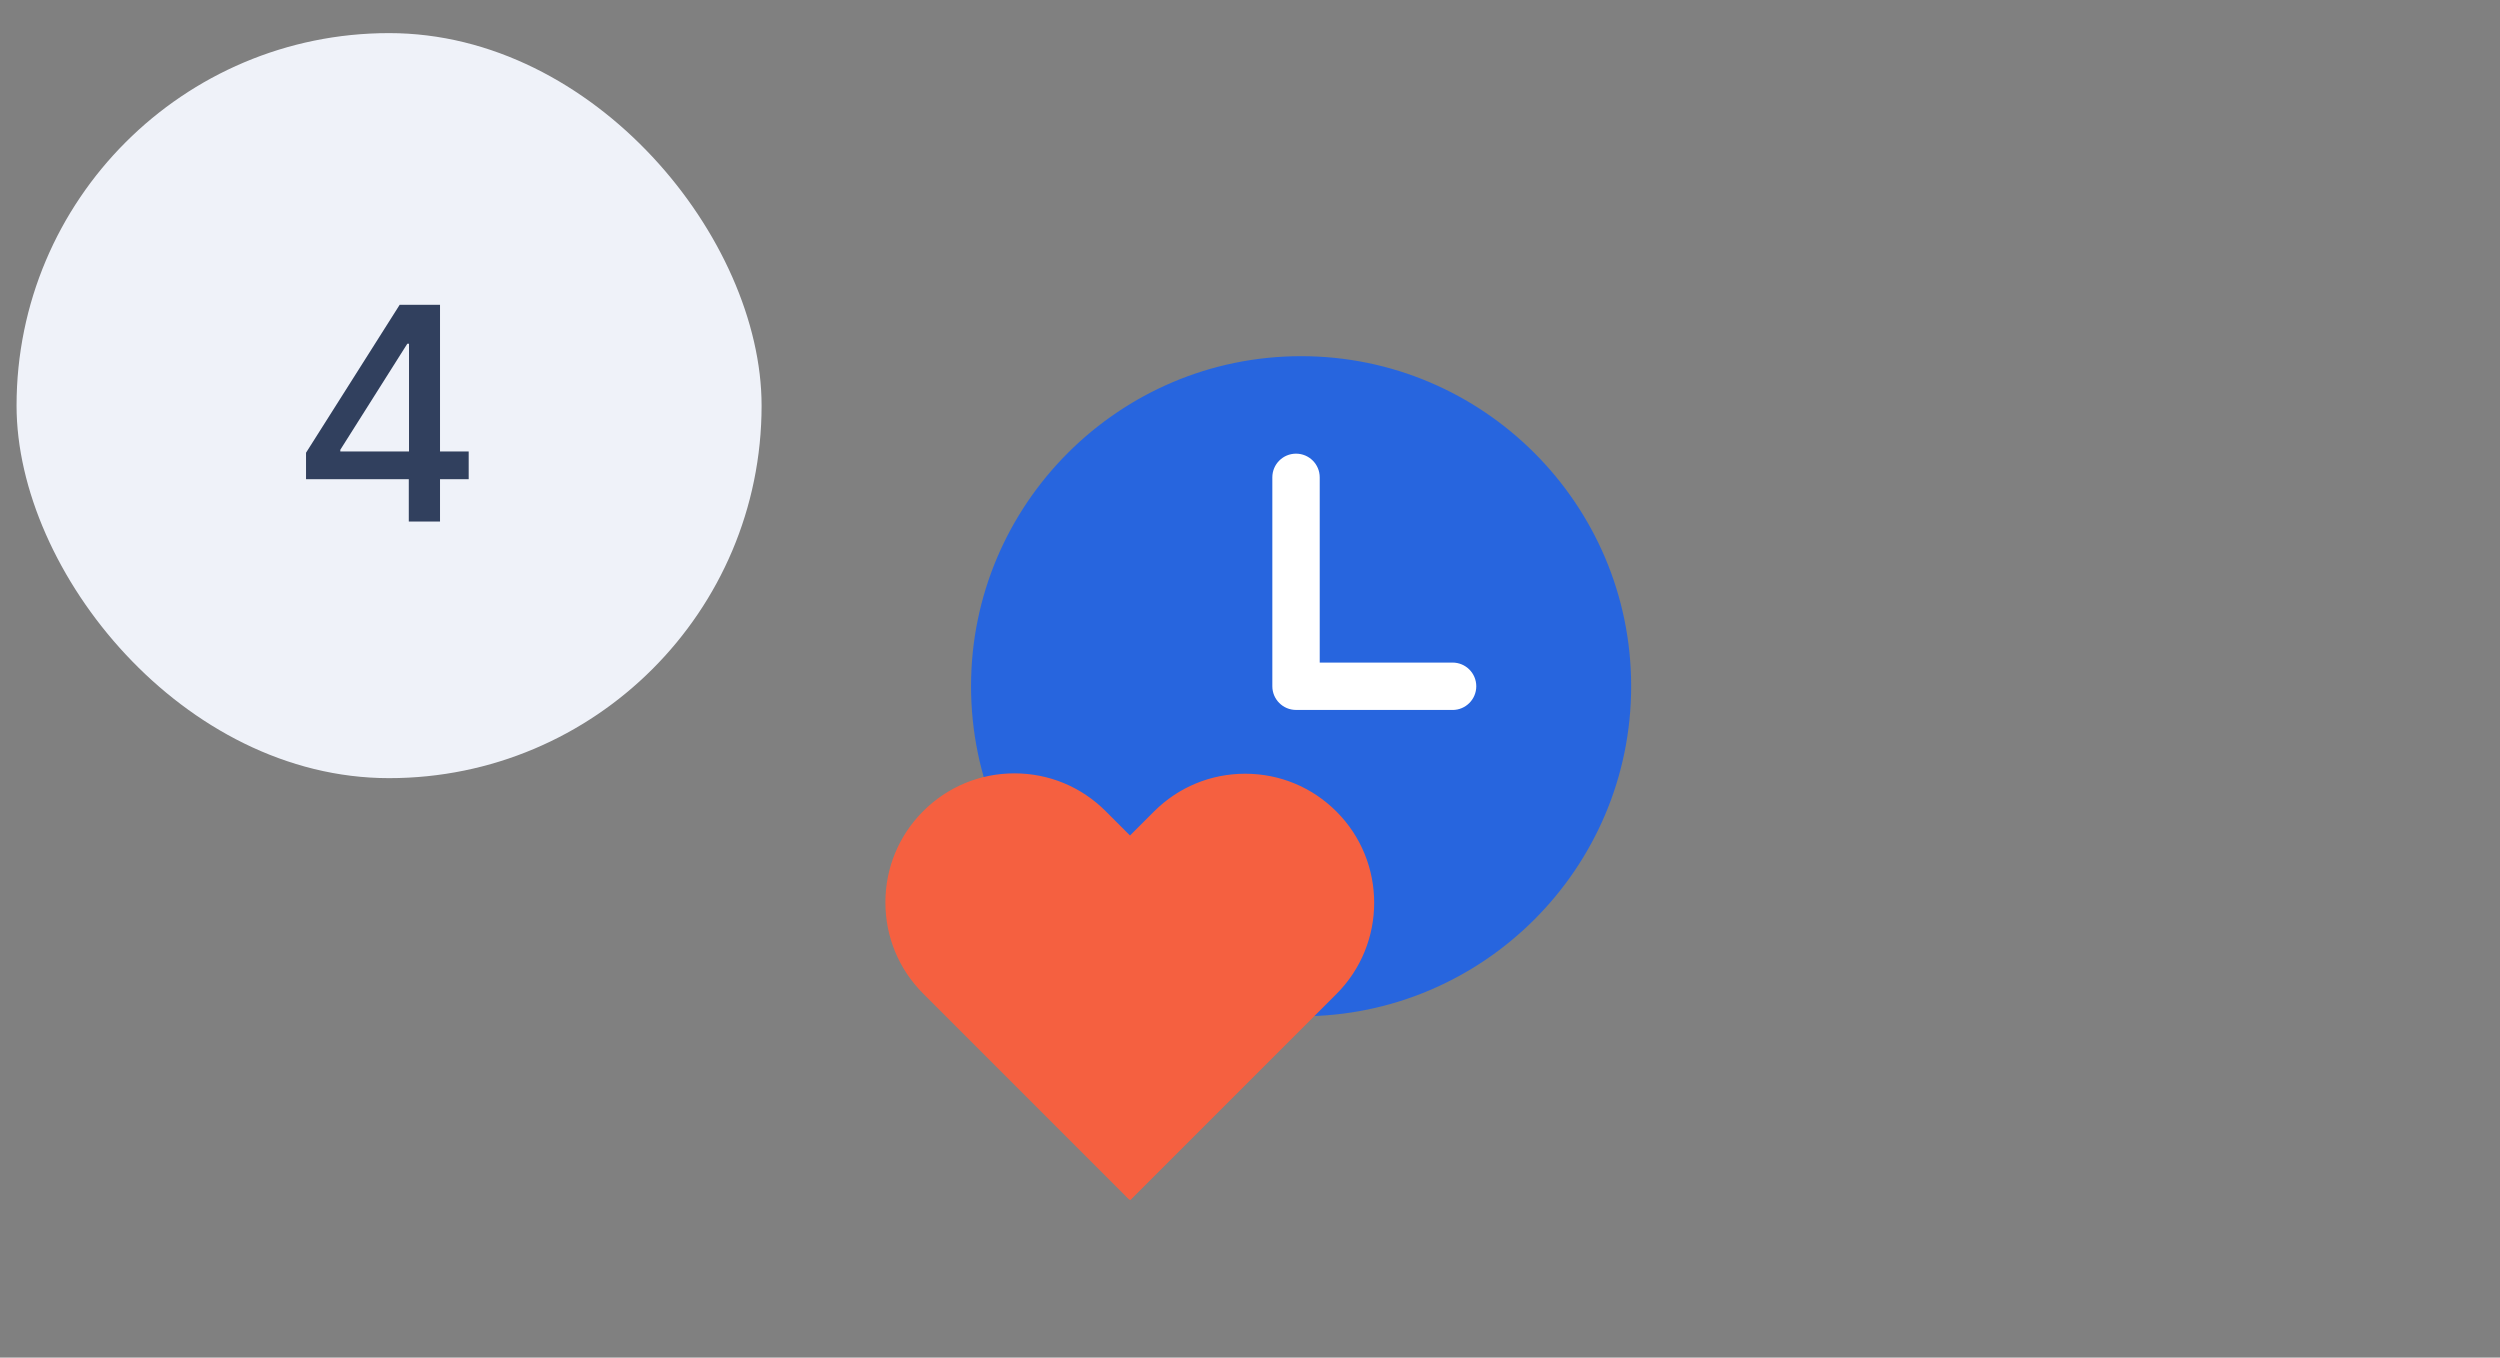
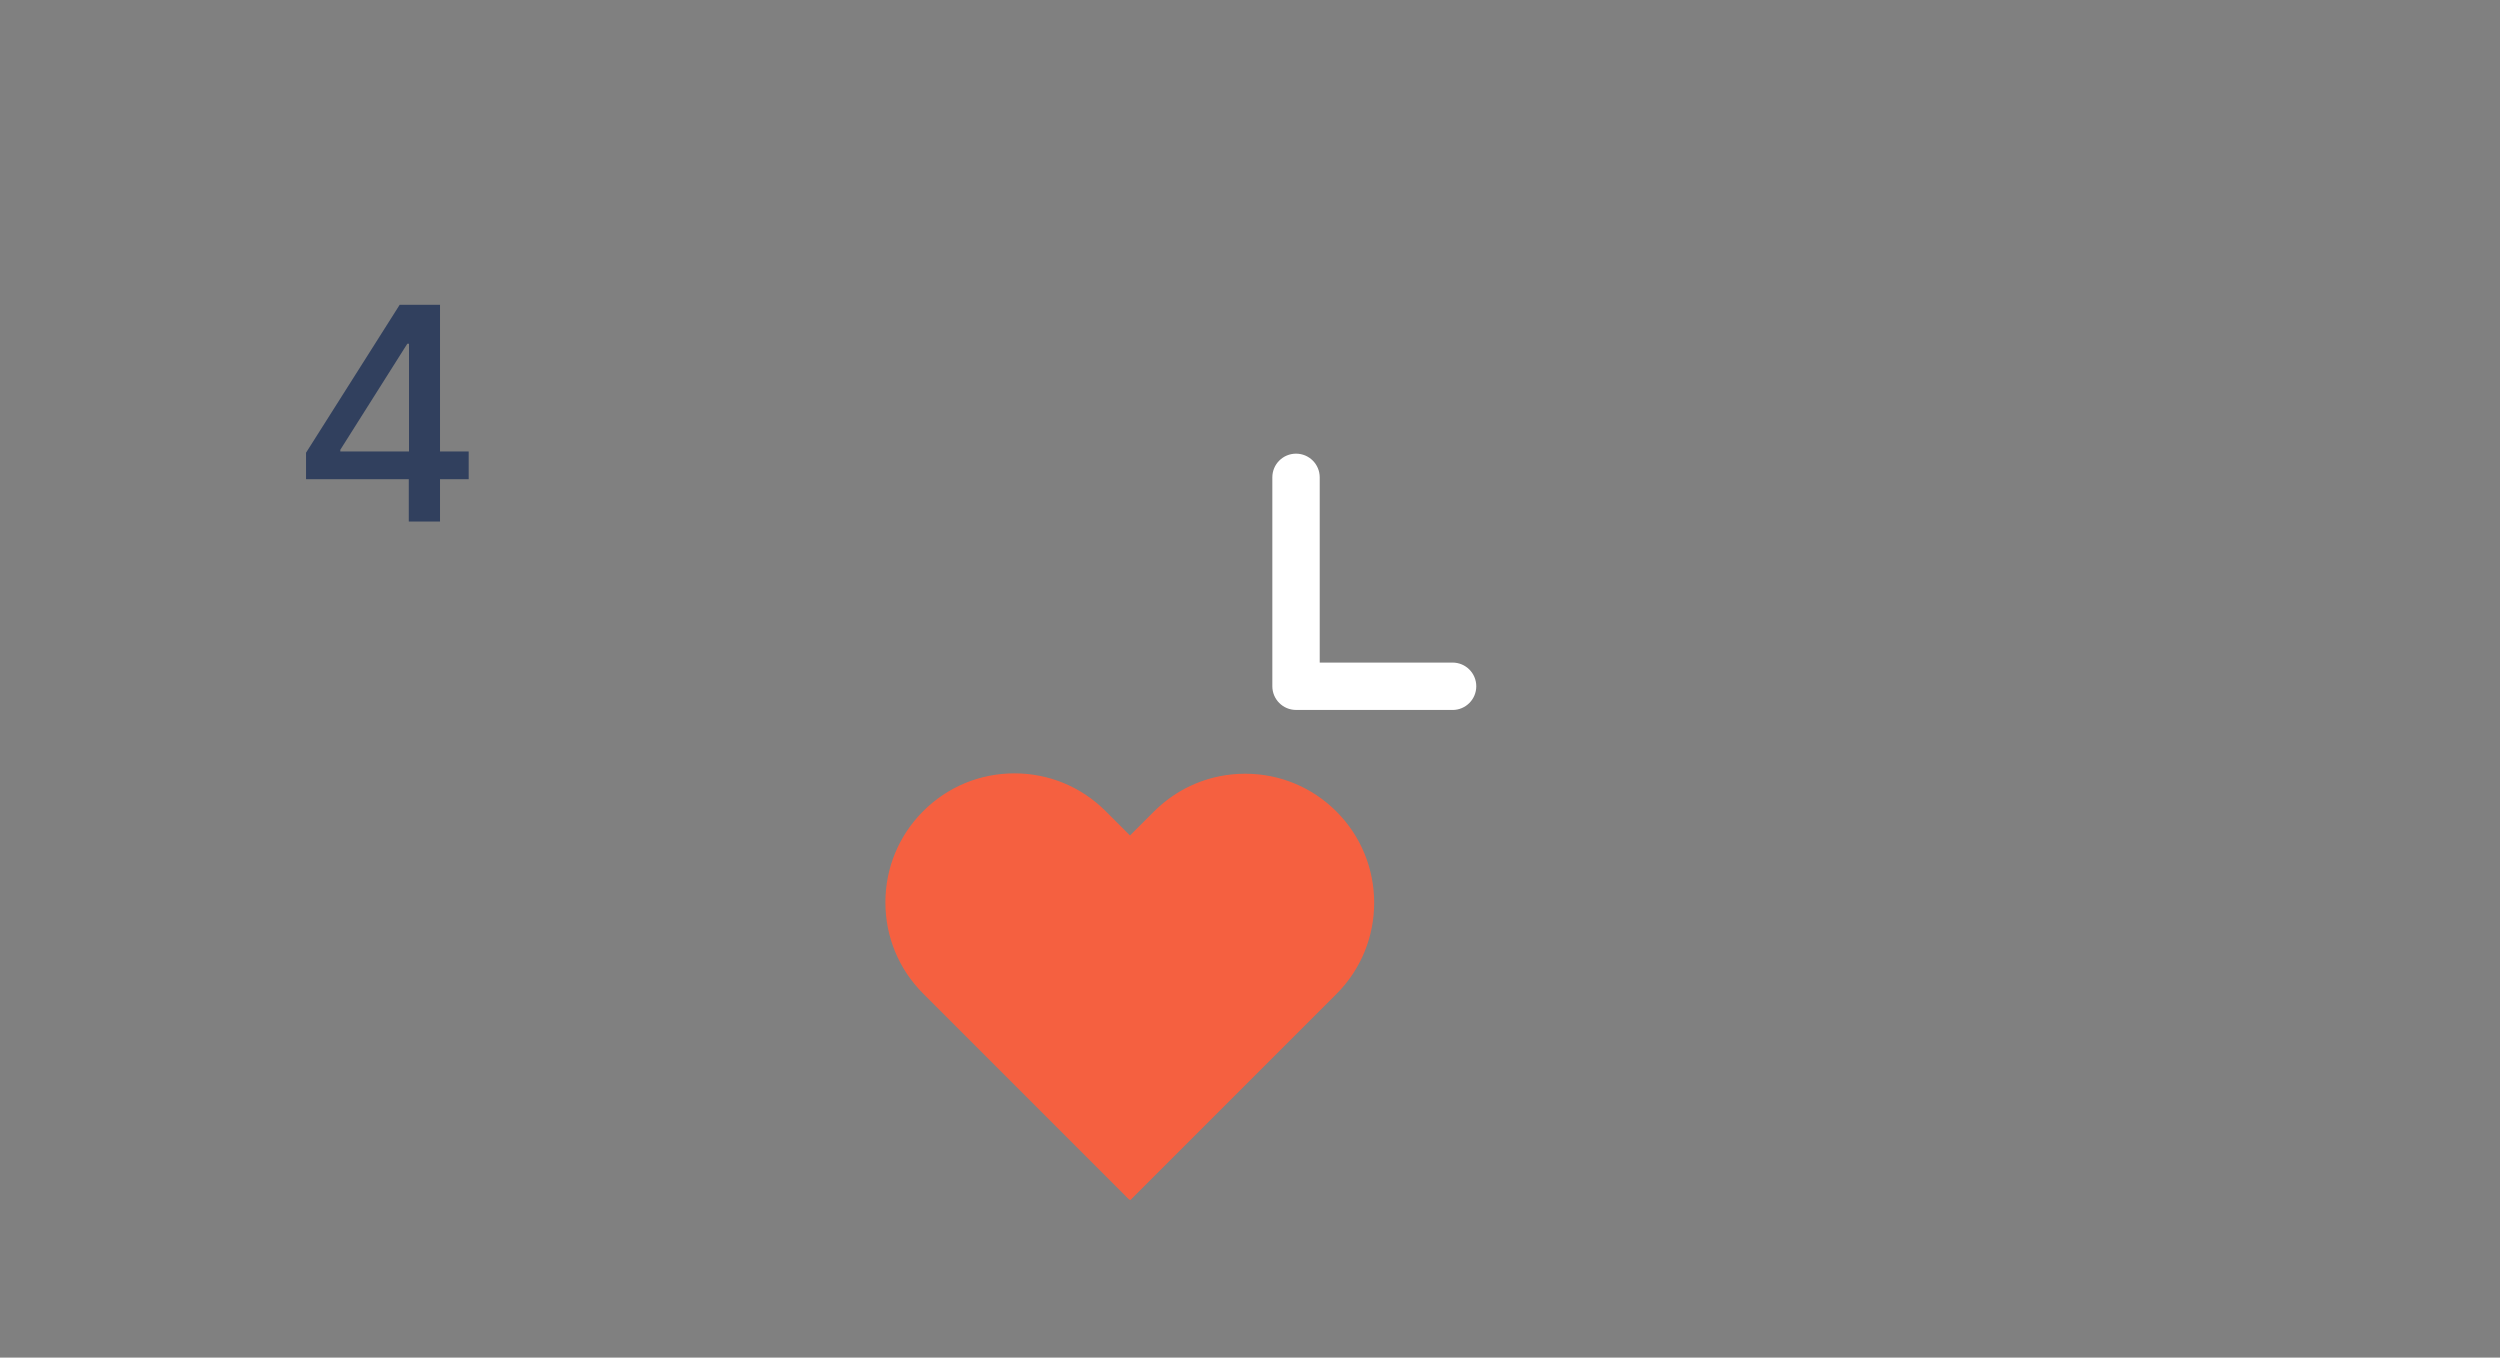
<svg xmlns="http://www.w3.org/2000/svg" width="151" height="82" viewBox="0 0 151 82" fill="none">
  <rect x="0" y="0" width="151" height="82" fill="#808080" stroke="none" />
  <g clip-path="url(#clip0_95_497)">
-     <path d="M92.623 55.485C100.375 47.733 100.375 35.165 92.623 27.413C84.871 19.661 72.303 19.661 64.551 27.413C56.799 35.165 56.799 47.733 64.551 55.485C72.303 63.236 84.871 63.236 92.623 55.485Z" fill="#2765DE" />
-     <path d="M78.587 61.384C67.595 61.384 58.651 52.441 58.651 41.449C58.651 30.457 67.595 21.513 78.587 21.513C89.579 21.513 98.522 30.457 98.522 41.449C98.522 52.441 89.579 61.384 78.587 61.384ZM78.587 21.687C67.69 21.687 58.825 30.552 58.825 41.449C58.825 52.345 67.69 61.211 78.587 61.211C89.484 61.211 98.349 52.345 98.349 41.449C98.349 30.552 89.484 21.687 78.587 21.687Z" fill="#2765DE" />
    <path d="M87.736 42.88H78.28C77.489 42.88 76.849 42.239 76.849 41.449V28.832C76.849 28.041 77.489 27.401 78.28 27.401C79.071 27.401 79.711 28.041 79.711 28.832V40.02H87.736C88.527 40.02 89.167 40.66 89.167 41.451C89.167 42.241 88.527 42.882 87.736 42.882V42.88Z" fill="white" />
    <path d="M80.677 49.057C77.658 46.038 72.765 46.038 69.747 49.057L68.254 50.55L66.739 49.035C63.72 46.018 58.828 46.018 55.809 49.035C52.79 52.053 52.79 56.946 55.809 59.965L68.215 72.372L68.234 72.352L68.273 72.391L80.68 59.985C83.697 56.966 83.697 52.074 80.68 49.055L80.677 49.057Z" fill="#F56040" />
-     <path d="M68.272 72.486L68.233 72.447L68.213 72.467L55.761 60.015C54.29 58.544 53.478 56.587 53.478 54.505C53.478 52.423 54.29 50.466 55.761 48.994C57.233 47.523 59.19 46.711 61.272 46.711C63.354 46.711 65.311 47.523 66.782 48.994L68.252 50.464L69.7 49.016C71.172 47.544 73.128 46.733 75.21 46.733C77.293 46.733 79.249 47.544 80.721 49.016C83.76 52.055 83.76 56.998 80.721 60.037L68.269 72.489L68.272 72.486ZM68.23 72.263L68.269 72.302L80.63 59.942C83.619 56.953 83.619 52.092 80.63 49.103C79.182 47.655 77.258 46.858 75.21 46.858C73.163 46.858 71.239 47.655 69.791 49.103L68.25 50.644L66.687 49.081C65.239 47.633 63.315 46.837 61.268 46.837C59.22 46.837 57.296 47.633 55.848 49.081C54.4 50.529 53.604 52.453 53.604 54.501C53.604 56.548 54.4 58.472 55.848 59.92L68.209 72.281L68.226 72.263H68.23Z" fill="#F56040" />
+     <path d="M68.272 72.486L68.233 72.447L68.213 72.467L55.761 60.015C54.29 58.544 53.478 56.587 53.478 54.505C53.478 52.423 54.29 50.466 55.761 48.994C57.233 47.523 59.19 46.711 61.272 46.711C63.354 46.711 65.311 47.523 66.782 48.994L68.252 50.464L69.7 49.016C71.172 47.544 73.128 46.733 75.21 46.733C77.293 46.733 79.249 47.544 80.721 49.016C83.76 52.055 83.76 56.998 80.721 60.037L68.269 72.489L68.272 72.486ZM68.23 72.263L68.269 72.302L80.63 59.942C83.619 56.953 83.619 52.092 80.63 49.103C79.182 47.655 77.258 46.858 75.21 46.858C73.163 46.858 71.239 47.655 69.791 49.103L68.25 50.644L66.687 49.081C65.239 47.633 63.315 46.837 61.268 46.837C59.22 46.837 57.296 47.633 55.848 49.081C53.604 56.548 54.4 58.472 55.848 59.92L68.209 72.281L68.226 72.263H68.23Z" fill="#F56040" />
  </g>
-   <rect x="1" y="2" width="45" height="45" rx="22.5" fill="#EFF2F9" />
  <path d="M18.484 28.943V27.345L24.141 18.409H25.401V20.761H24.602L20.555 27.166V27.268H28.309V28.943H18.484ZM24.691 31.5V28.457L24.704 27.729V18.409H26.577V31.5H24.691Z" fill="#31405E" />
  <defs>
    <clipPath id="clip0_95_497">
      <rect width="70" height="70" fill="white" transform="translate(41 12)" />
    </clipPath>
  </defs>
</svg>